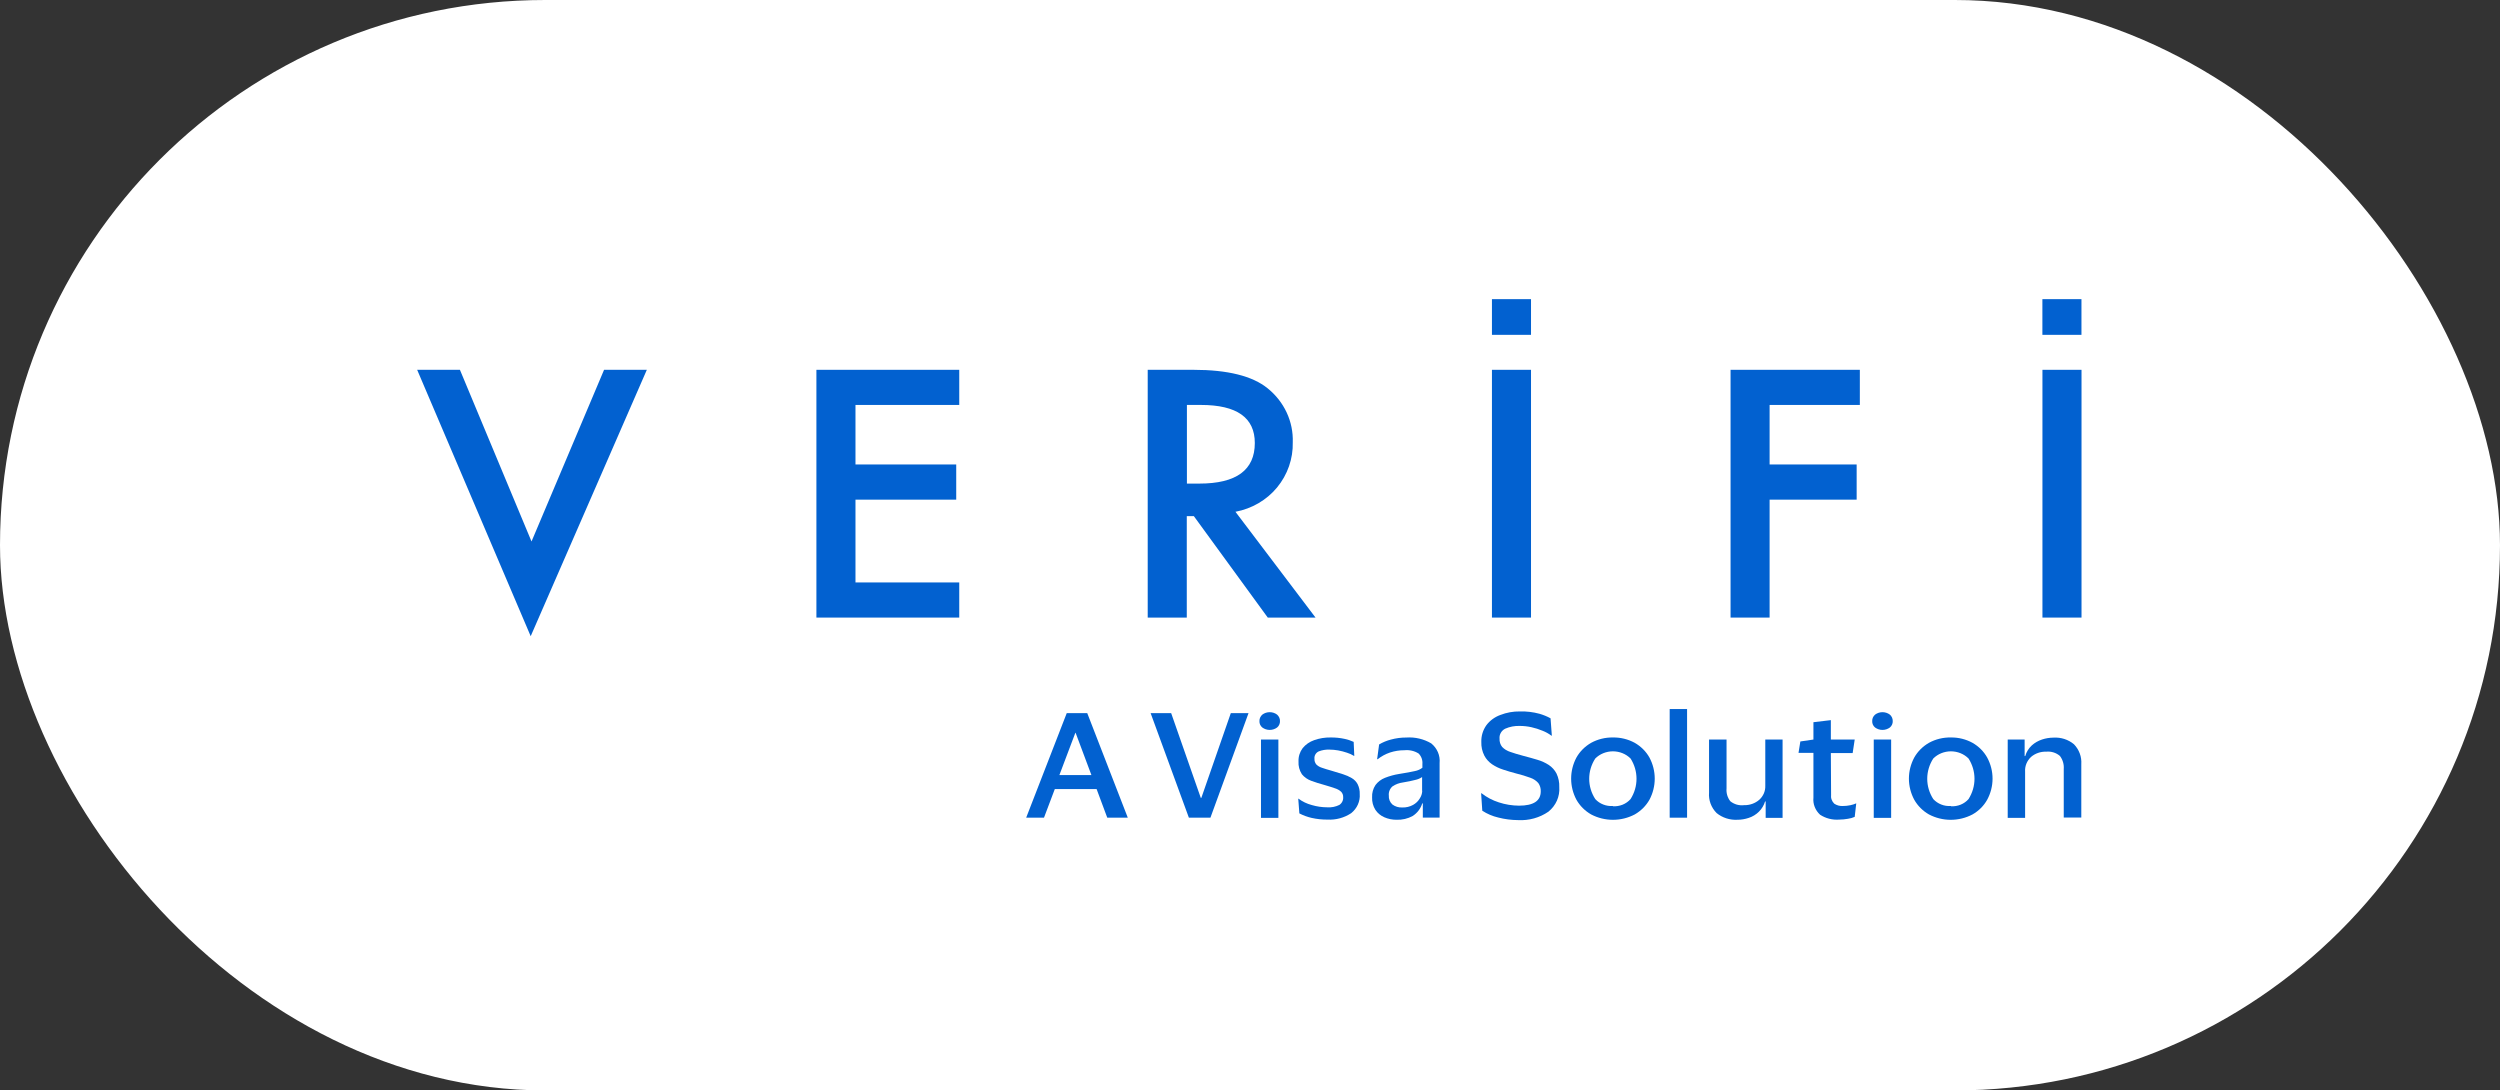
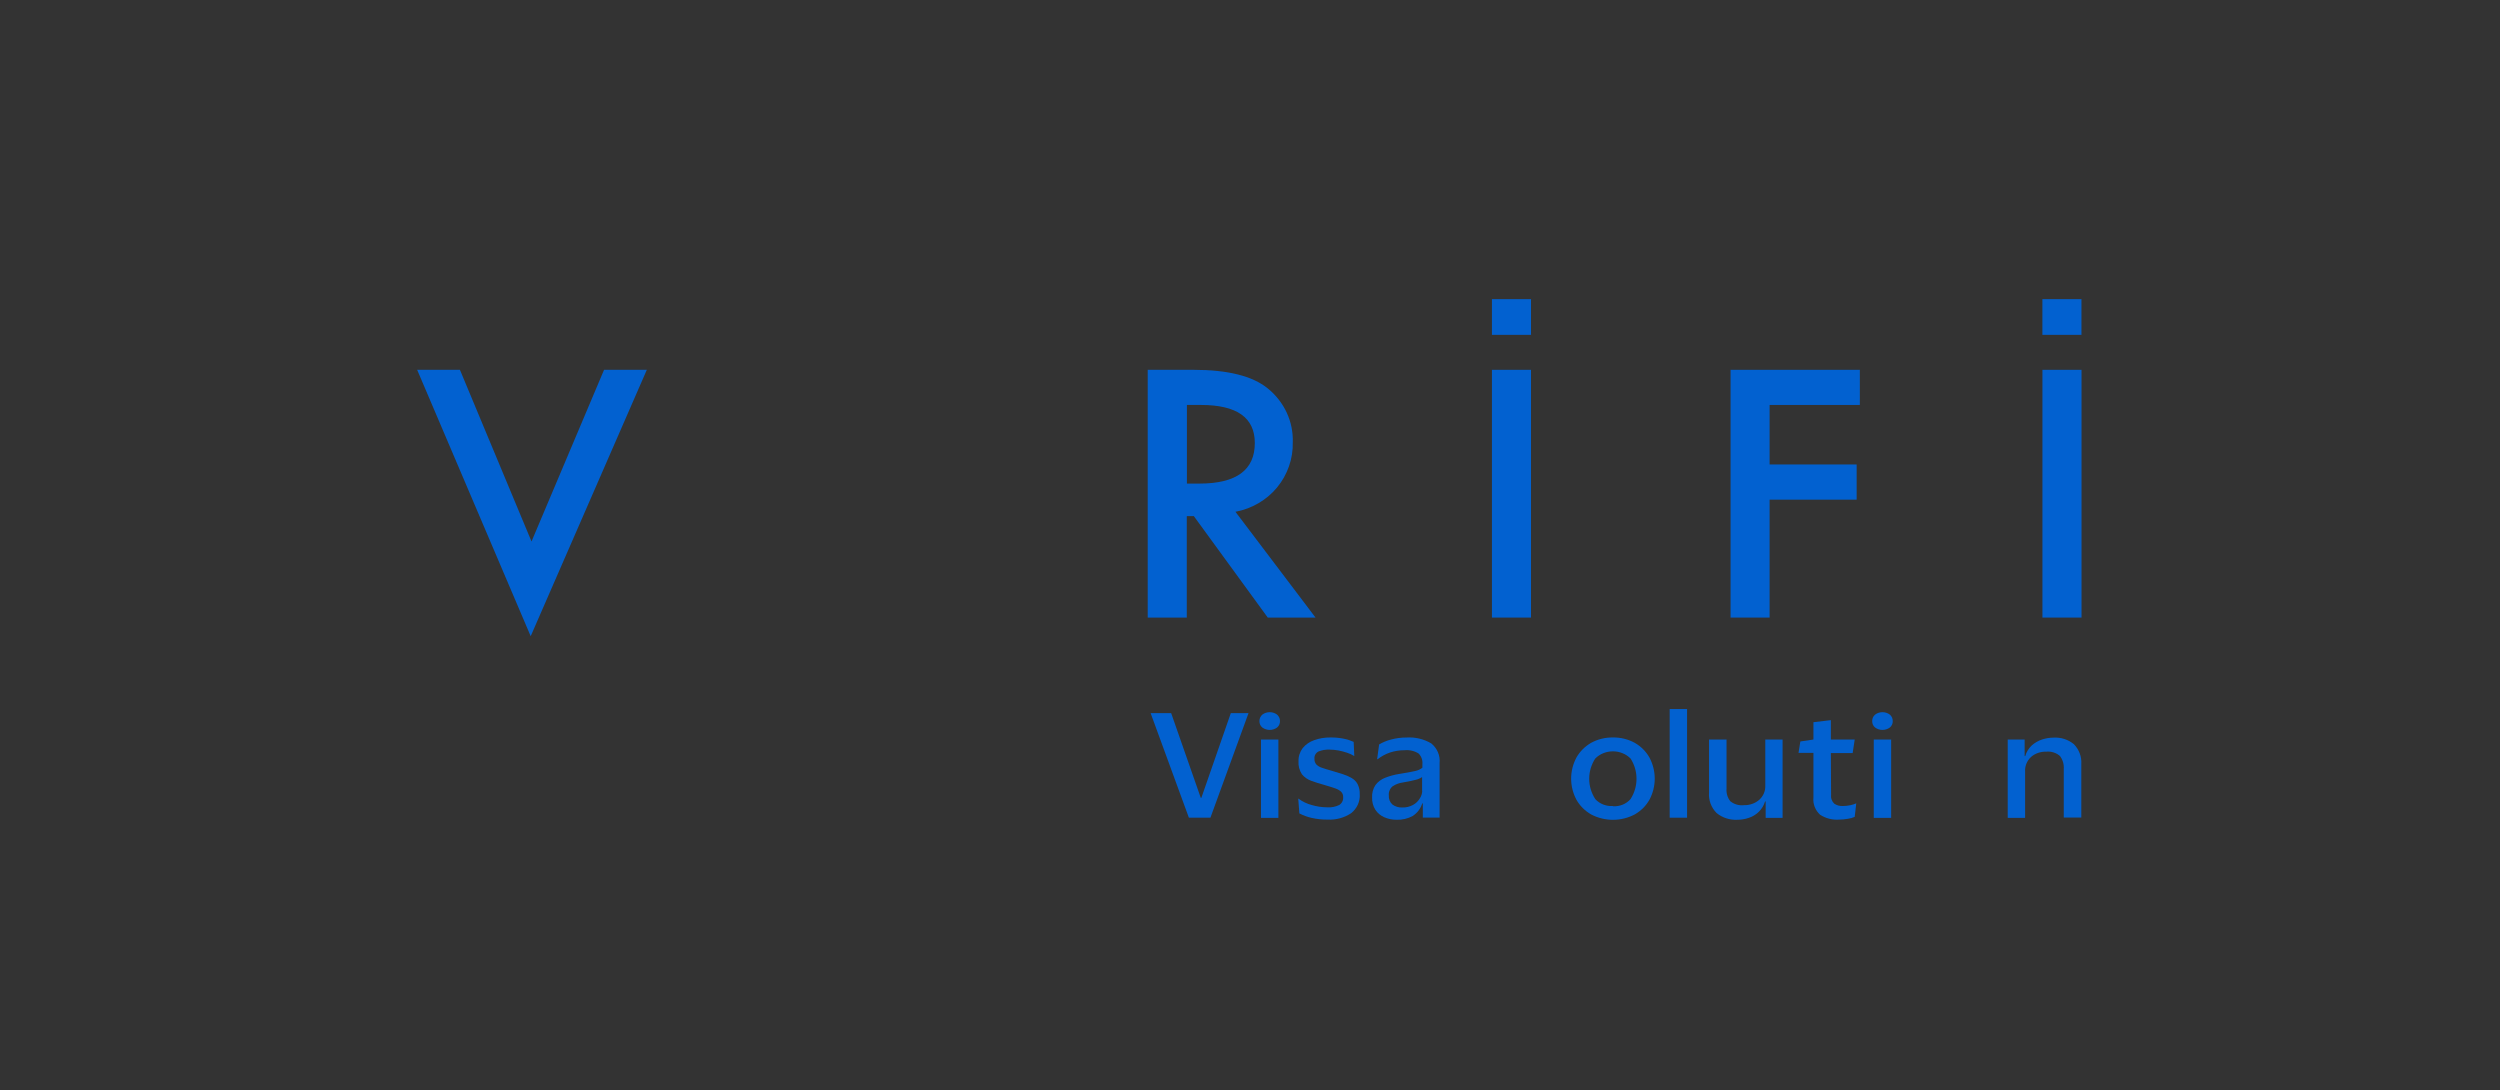
<svg xmlns="http://www.w3.org/2000/svg" width="94" height="41" viewBox="0 0 94 41" fill="none">
  <rect x="0" y="0" width="94" height="41" fill="#333333" stroke="none" />
-   <rect width="94" height="41" rx="20.5" fill="white" />
  <g clip-path="url(#clip0_3170_160184)">
    <path d="M17.293 13.905L19.985 20.36L22.713 13.905H24.321L19.954 23.921L15.685 13.905H17.293Z" fill="#0261D0" />
-     <path d="M36.068 15.226H32.166V17.464H35.954V18.787H32.166V21.9H36.068V23.221H30.697V13.905H36.068V15.226Z" fill="#0261D0" />
    <path fill-rule="evenodd" clip-rule="evenodd" d="M46.458 19.25L49.464 23.221H47.668L44.889 19.407H44.623V23.221H43.154V13.905H44.875C46.162 13.905 47.091 14.137 47.662 14.6C47.97 14.848 48.215 15.159 48.379 15.511C48.543 15.863 48.621 16.246 48.608 16.631C48.623 17.247 48.414 17.849 48.015 18.332C47.624 18.804 47.07 19.127 46.452 19.243L46.458 19.25ZM44.628 18.183H45.095C46.486 18.183 47.181 17.674 47.181 16.657C47.181 15.703 46.505 15.226 45.153 15.226H44.628V18.181V18.183Z" fill="#0261D0" />
    <path d="M57.566 13.905V23.221H56.097V13.905H57.566Z" fill="#0261D0" />
    <path d="M69.93 15.226H66.537V17.464H69.81V18.787H66.537V23.221H65.069V13.905H69.93V15.226Z" fill="#0261D0" />
    <path d="M78.265 13.905V23.221H76.796V13.905H78.265Z" fill="#0261D0" />
    <path d="M76.794 11.248H78.263V12.59H76.794V11.248Z" fill="#0261D0" />
    <path d="M56.097 11.248H57.566V12.59H56.097V11.248Z" fill="#0261D0" />
-     <path d="M39.254 30.745H38.584L40.109 26.815H40.881L42.405 30.745H41.633L41.232 29.668H39.661L39.254 30.745ZM39.833 29.142H41.037L40.443 27.554H40.433L39.833 29.142Z" fill="#0261D0" />
    <path d="M44.036 26.815L45.149 29.999H45.171L46.278 26.815H46.944L45.512 30.745H44.702L43.264 26.815H44.036Z" fill="#0261D0" />
    <path d="M47.355 27.114C47.353 27.068 47.362 27.023 47.381 26.981C47.399 26.939 47.428 26.901 47.463 26.87C47.542 26.81 47.64 26.778 47.741 26.778C47.842 26.778 47.94 26.81 48.019 26.87C48.054 26.901 48.082 26.939 48.101 26.981C48.12 27.023 48.129 27.068 48.127 27.114C48.129 27.159 48.12 27.204 48.101 27.246C48.083 27.288 48.055 27.325 48.019 27.354C47.939 27.413 47.842 27.445 47.741 27.445C47.641 27.445 47.543 27.413 47.463 27.354C47.427 27.325 47.399 27.288 47.38 27.246C47.361 27.205 47.353 27.159 47.355 27.114ZM48.067 27.807V30.751H47.413V27.807H48.067Z" fill="#0261D0" />
    <path d="M48.824 28.629C48.817 28.45 48.872 28.275 48.98 28.13C49.091 27.994 49.24 27.89 49.41 27.831C49.608 27.76 49.819 27.725 50.03 27.729C50.206 27.727 50.381 27.744 50.553 27.781C50.672 27.806 50.788 27.844 50.898 27.895L50.921 28.422H50.91C50.828 28.371 50.74 28.331 50.647 28.302C50.538 28.265 50.427 28.236 50.313 28.215C50.205 28.196 50.096 28.186 49.985 28.185C49.847 28.18 49.709 28.203 49.58 28.254C49.528 28.279 49.485 28.319 49.457 28.369C49.429 28.418 49.417 28.475 49.424 28.531C49.419 28.606 49.443 28.681 49.491 28.741C49.549 28.799 49.622 28.843 49.702 28.867C49.798 28.902 49.922 28.939 50.072 28.981C50.223 29.024 50.367 29.068 50.497 29.111C50.613 29.147 50.725 29.197 50.829 29.258C50.922 29.313 50.998 29.392 51.047 29.485C51.104 29.601 51.131 29.727 51.126 29.855C51.136 29.991 51.112 30.128 51.055 30.254C50.999 30.379 50.912 30.49 50.802 30.577C50.542 30.749 50.231 30.834 49.916 30.817C49.714 30.819 49.512 30.797 49.316 30.753C49.156 30.716 49.001 30.659 48.856 30.584L48.814 30.03H48.824C48.972 30.141 49.142 30.222 49.324 30.27C49.511 30.325 49.706 30.354 49.902 30.355C50.061 30.367 50.219 30.335 50.36 30.265C50.408 30.233 50.447 30.189 50.472 30.137C50.497 30.086 50.508 30.029 50.503 29.973C50.505 29.936 50.499 29.899 50.486 29.864C50.473 29.829 50.453 29.797 50.427 29.77C50.362 29.711 50.283 29.667 50.198 29.641C50.093 29.604 49.964 29.563 49.812 29.519C49.62 29.467 49.45 29.413 49.302 29.358C49.164 29.308 49.042 29.223 48.951 29.111C48.857 28.966 48.813 28.798 48.824 28.629Z" fill="#0261D0" />
    <path d="M51.78 28.546L51.855 27.991C51.994 27.909 52.144 27.847 52.301 27.807C52.489 27.756 52.684 27.73 52.88 27.731C53.208 27.709 53.534 27.786 53.814 27.951C53.925 28.041 54.011 28.155 54.066 28.283C54.121 28.412 54.142 28.551 54.129 28.69V30.743H53.498V30.208H53.476C53.418 30.4 53.292 30.567 53.119 30.68C52.934 30.782 52.723 30.831 52.51 30.823C52.351 30.824 52.194 30.792 52.05 30.729C51.912 30.669 51.795 30.572 51.715 30.45C51.627 30.309 51.584 30.148 51.591 29.984C51.582 29.82 51.626 29.656 51.718 29.517C51.808 29.397 51.931 29.303 52.073 29.247C52.246 29.179 52.427 29.129 52.612 29.1C52.874 29.059 53.071 29.022 53.2 28.992C53.303 28.973 53.4 28.93 53.482 28.867V28.73C53.489 28.658 53.48 28.586 53.456 28.517C53.432 28.449 53.393 28.386 53.341 28.333C53.184 28.233 52.995 28.19 52.807 28.209C52.623 28.208 52.44 28.237 52.266 28.294C52.097 28.351 51.939 28.436 51.801 28.546H51.78ZM53.471 29.735V29.218C53.393 29.27 53.306 29.306 53.214 29.325C53.09 29.358 52.934 29.39 52.747 29.421C52.608 29.439 52.476 29.489 52.361 29.565C52.31 29.608 52.271 29.662 52.247 29.722C52.222 29.783 52.213 29.848 52.22 29.912C52.215 29.975 52.225 30.037 52.248 30.096C52.272 30.154 52.308 30.207 52.355 30.25C52.461 30.329 52.593 30.368 52.728 30.361C52.869 30.366 53.008 30.332 53.131 30.265C53.235 30.208 53.322 30.125 53.382 30.025C53.439 29.94 53.472 29.842 53.476 29.74L53.471 29.735Z" fill="#0261D0" />
-     <path d="M55.698 27.895C55.691 27.671 55.758 27.45 55.891 27.264C56.022 27.092 56.203 26.959 56.412 26.883C56.645 26.792 56.896 26.746 57.149 26.75C57.396 26.743 57.644 26.773 57.882 26.837C58.028 26.879 58.169 26.936 58.301 27.009L58.349 27.661H58.332C58.231 27.584 58.119 27.522 58 27.476C57.865 27.419 57.725 27.375 57.581 27.343C57.438 27.311 57.291 27.295 57.143 27.295C56.953 27.288 56.765 27.324 56.593 27.4C56.524 27.435 56.467 27.489 56.43 27.555C56.392 27.62 56.376 27.695 56.383 27.77C56.376 27.883 56.41 27.995 56.481 28.086C56.564 28.17 56.667 28.234 56.782 28.27C56.915 28.318 57.081 28.368 57.278 28.42C57.475 28.472 57.643 28.518 57.807 28.568C57.959 28.612 58.103 28.678 58.235 28.763C58.359 28.846 58.458 28.956 58.525 29.085C58.6 29.245 58.636 29.419 58.629 29.595C58.642 29.768 58.611 29.942 58.541 30.103C58.47 30.263 58.361 30.405 58.222 30.518C57.891 30.747 57.487 30.859 57.079 30.836C56.829 30.834 56.58 30.802 56.338 30.74C56.122 30.69 55.917 30.603 55.734 30.483L55.69 29.827H55.707C55.9 29.978 56.119 30.094 56.356 30.169C56.6 30.25 56.857 30.291 57.116 30.293C57.66 30.293 57.932 30.113 57.932 29.755C57.937 29.645 57.906 29.537 57.842 29.445C57.763 29.354 57.66 29.285 57.544 29.245C57.37 29.181 57.191 29.127 57.01 29.083C56.836 29.037 56.672 28.989 56.518 28.937C56.369 28.89 56.229 28.822 56.101 28.736C55.979 28.652 55.88 28.542 55.812 28.414C55.73 28.253 55.691 28.075 55.698 27.895Z" fill="#0261D0" />
    <path d="M60.645 27.729C60.933 27.724 61.216 27.794 61.466 27.93C61.699 28.064 61.891 28.255 62.02 28.485C62.15 28.73 62.218 29.001 62.218 29.277C62.218 29.552 62.15 29.824 62.02 30.069C61.891 30.298 61.699 30.49 61.466 30.623C61.215 30.755 60.933 30.825 60.647 30.825C60.36 30.825 60.078 30.755 59.827 30.623C59.594 30.49 59.402 30.298 59.273 30.069C59.143 29.824 59.075 29.552 59.075 29.277C59.075 29.001 59.143 28.73 59.273 28.485C59.402 28.255 59.594 28.064 59.827 27.93C60.076 27.794 60.359 27.724 60.645 27.729ZM60.645 30.315C60.77 30.323 60.896 30.302 61.011 30.256C61.126 30.209 61.228 30.137 61.309 30.045C61.456 29.815 61.533 29.552 61.533 29.282C61.533 29.013 61.456 28.749 61.309 28.52C61.223 28.434 61.12 28.366 61.006 28.32C60.892 28.274 60.77 28.25 60.645 28.25C60.522 28.25 60.399 28.274 60.285 28.32C60.171 28.366 60.068 28.434 59.982 28.52C59.833 28.748 59.754 29.013 59.754 29.282C59.754 29.552 59.833 29.816 59.982 30.045C60.064 30.135 60.166 30.205 60.282 30.25C60.397 30.295 60.521 30.314 60.645 30.306V30.315Z" fill="#0261D0" />
    <path d="M63.434 26.66V30.745H62.78V26.66H63.434Z" fill="#0261D0" />
    <path d="M65.58 30.274C65.789 30.279 65.992 30.207 66.147 30.073C66.223 30.005 66.282 29.922 66.322 29.83C66.361 29.738 66.379 29.639 66.375 29.539V27.807H67.025V30.751H66.389V30.134H66.367C66.324 30.277 66.246 30.409 66.138 30.517C66.03 30.625 65.896 30.707 65.748 30.754C65.613 30.799 65.472 30.823 65.329 30.823C65.043 30.839 64.761 30.748 64.544 30.57C64.443 30.468 64.366 30.347 64.317 30.215C64.268 30.083 64.249 29.943 64.26 29.803V27.807H64.918V29.642C64.902 29.815 64.952 29.987 65.059 30.126C65.13 30.184 65.214 30.227 65.303 30.253C65.393 30.278 65.487 30.285 65.58 30.274Z" fill="#0261D0" />
    <path d="M68.849 29.881C68.841 29.942 68.847 30.004 68.868 30.062C68.888 30.12 68.922 30.173 68.967 30.217C69.058 30.279 69.169 30.311 69.281 30.306C69.38 30.306 69.478 30.297 69.575 30.276C69.65 30.26 69.724 30.237 69.795 30.206L69.737 30.714C69.657 30.75 69.572 30.774 69.484 30.786C69.375 30.806 69.263 30.816 69.152 30.817C68.898 30.836 68.644 30.771 68.434 30.633C68.345 30.551 68.276 30.451 68.233 30.34C68.189 30.23 68.173 30.111 68.185 29.994V28.309H67.624L67.693 27.879L68.185 27.807V27.155L68.84 27.077V27.807H69.737L69.66 28.315H68.84L68.849 29.881Z" fill="#0261D0" />
    <path d="M70.395 27.114C70.393 27.068 70.402 27.023 70.42 26.981C70.439 26.939 70.467 26.901 70.503 26.87C70.582 26.81 70.68 26.778 70.781 26.778C70.882 26.778 70.98 26.81 71.059 26.87C71.094 26.901 71.122 26.939 71.141 26.981C71.159 27.023 71.168 27.068 71.167 27.114C71.169 27.159 71.16 27.204 71.141 27.246C71.123 27.288 71.094 27.325 71.059 27.354C70.979 27.413 70.881 27.445 70.781 27.445C70.68 27.445 70.583 27.413 70.503 27.354C70.467 27.325 70.439 27.288 70.42 27.246C70.401 27.205 70.393 27.159 70.395 27.114ZM71.107 27.807V30.751H70.453V27.807H71.107Z" fill="#0261D0" />
-     <path d="M73.355 27.729C73.639 27.725 73.919 27.795 74.166 27.93C74.4 28.063 74.591 28.255 74.719 28.485C74.851 28.73 74.92 29.001 74.92 29.277C74.92 29.552 74.851 29.824 74.719 30.069C74.591 30.299 74.4 30.491 74.166 30.623C73.915 30.755 73.634 30.825 73.347 30.825C73.061 30.825 72.78 30.755 72.529 30.623C72.296 30.49 72.104 30.298 71.975 30.069C71.844 29.824 71.775 29.552 71.775 29.277C71.775 29.001 71.844 28.73 71.975 28.485C72.104 28.255 72.296 28.064 72.529 27.93C72.78 27.792 73.066 27.723 73.355 27.729ZM73.355 30.315C73.48 30.323 73.605 30.302 73.72 30.256C73.835 30.209 73.937 30.137 74.017 30.045C74.163 29.815 74.241 29.552 74.241 29.282C74.241 29.013 74.163 28.749 74.017 28.52C73.931 28.434 73.828 28.366 73.714 28.32C73.6 28.274 73.478 28.25 73.354 28.25C73.23 28.25 73.108 28.274 72.994 28.32C72.88 28.366 72.777 28.434 72.691 28.52C72.543 28.748 72.464 29.013 72.464 29.282C72.464 29.552 72.543 29.816 72.691 30.045C72.773 30.135 72.876 30.205 72.991 30.25C73.106 30.296 73.231 30.314 73.355 30.305V30.315Z" fill="#0261D0" />
    <path d="M76.937 28.263C76.728 28.256 76.523 28.327 76.368 28.46C76.291 28.532 76.231 28.619 76.192 28.714C76.154 28.81 76.137 28.912 76.144 29.015V30.753H75.49V27.807H76.126V28.427H76.15C76.192 28.275 76.278 28.136 76.397 28.026C76.507 27.927 76.639 27.852 76.782 27.805C76.92 27.759 77.064 27.736 77.209 27.735C77.491 27.717 77.768 27.807 77.981 27.984C78.077 28.084 78.152 28.202 78.199 28.33C78.247 28.458 78.266 28.594 78.257 28.73V30.738H77.597V28.915C77.611 28.741 77.561 28.567 77.454 28.425C77.385 28.365 77.303 28.319 77.214 28.291C77.124 28.263 77.03 28.253 76.937 28.263Z" fill="#0261D0" />
  </g>
  <defs>
    <clipPath id="clip0_3170_160184">
      <rect width="63" height="20" fill="white" transform="translate(15.5 11)" />
    </clipPath>
  </defs>
</svg>